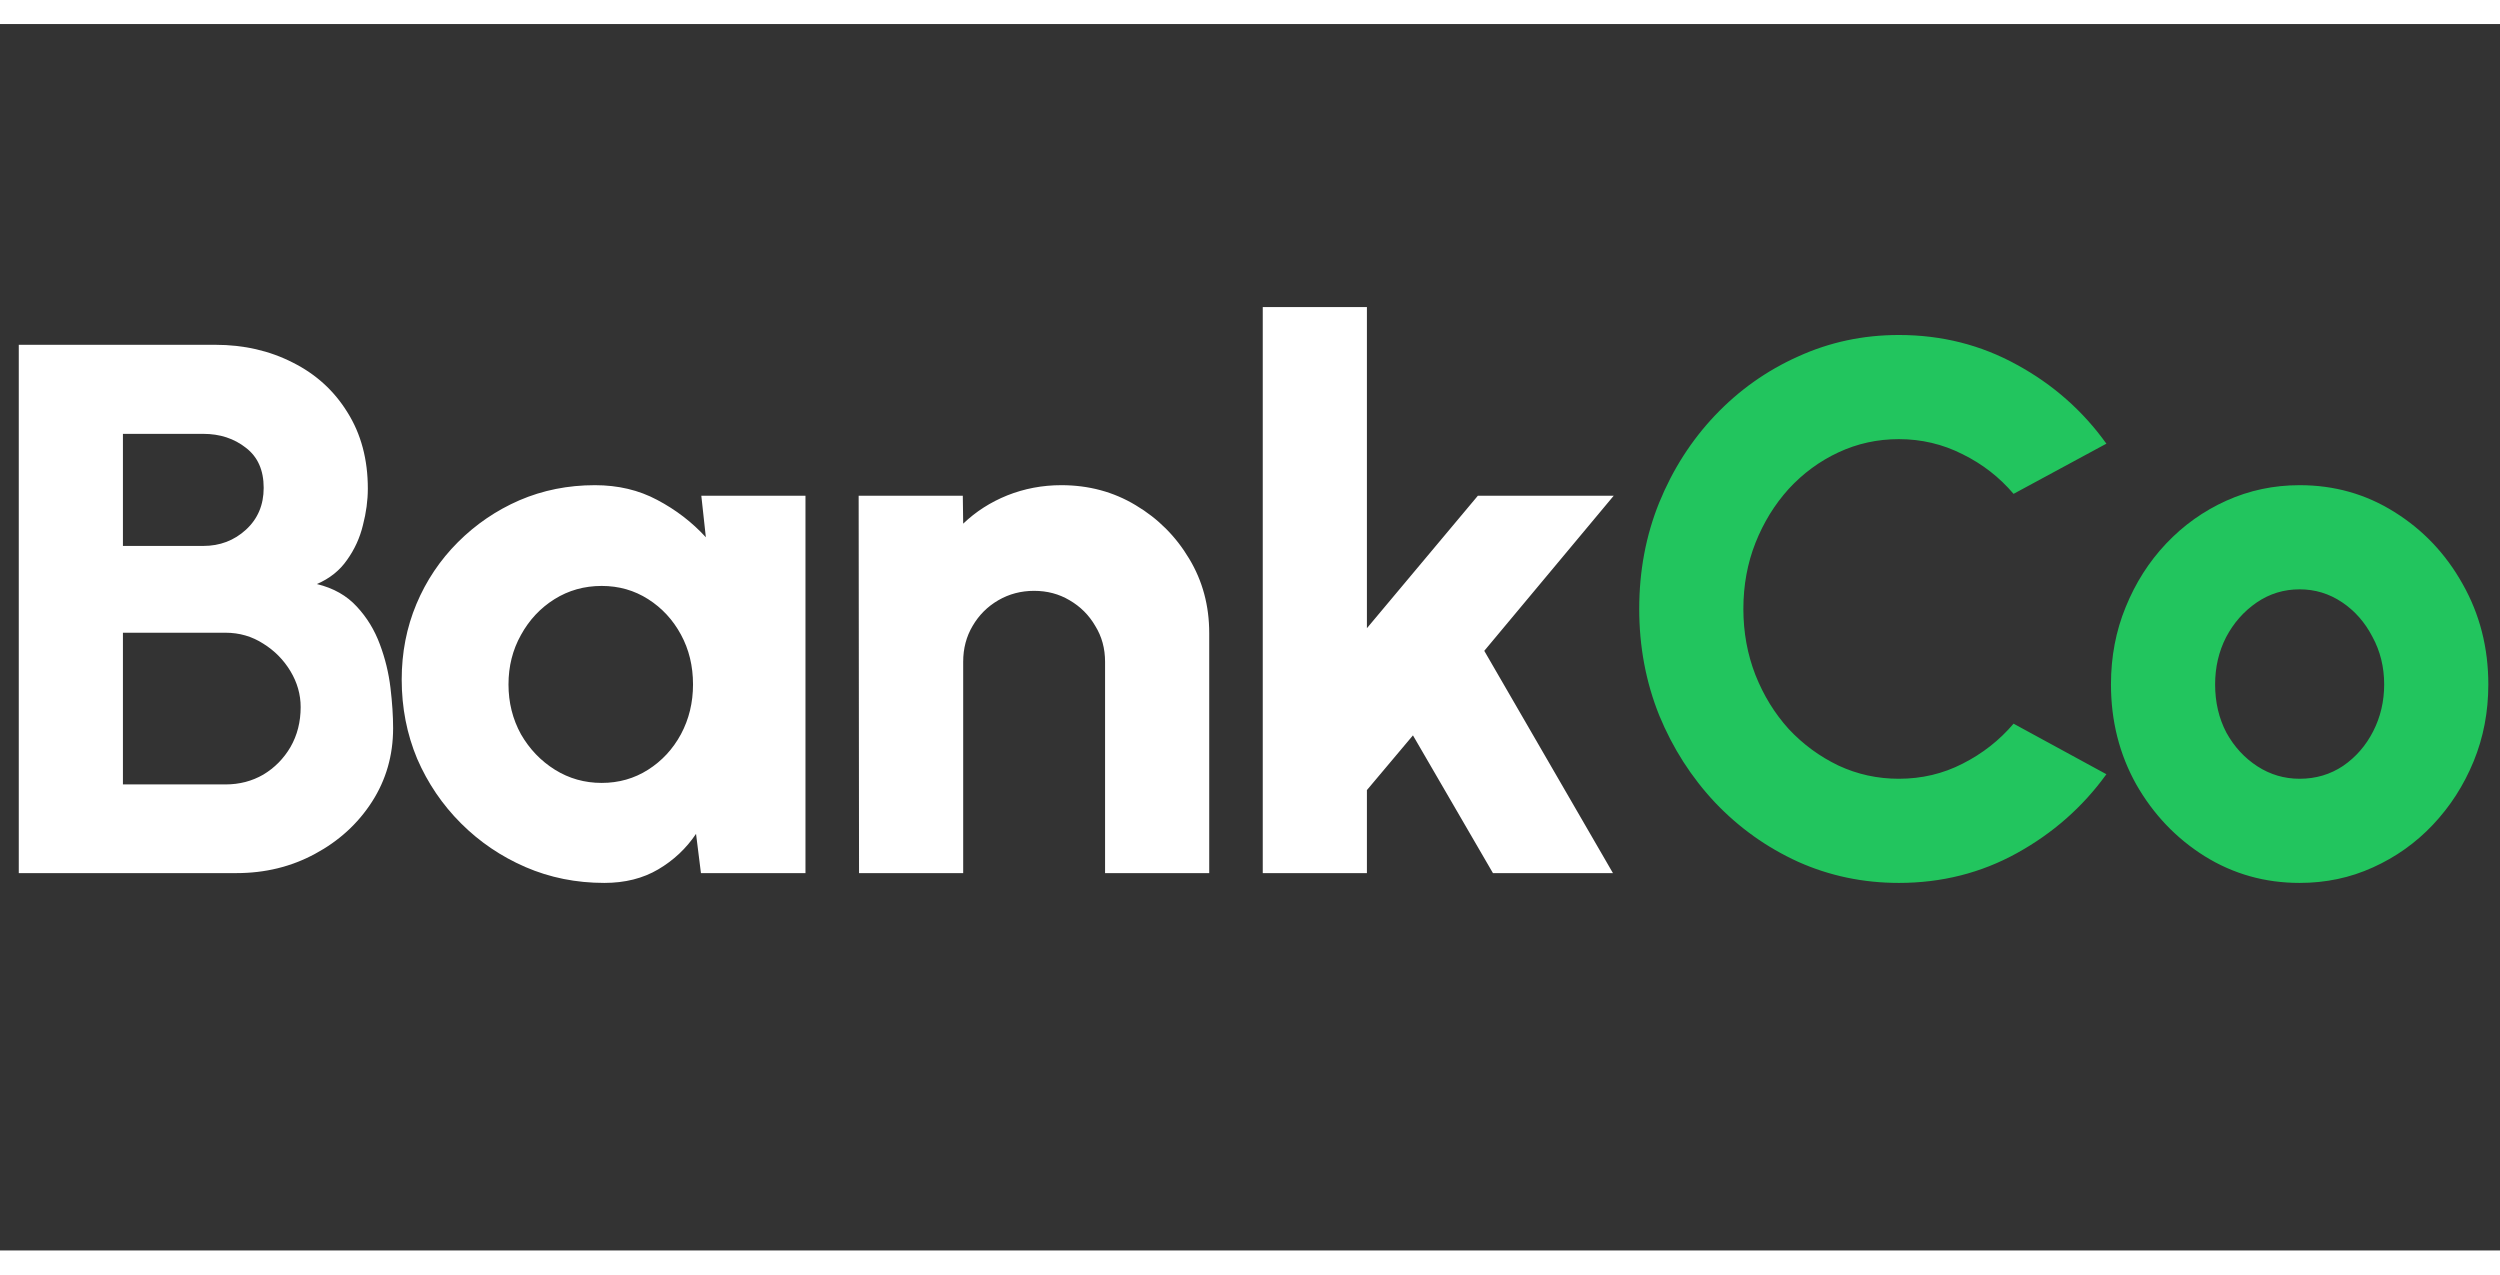
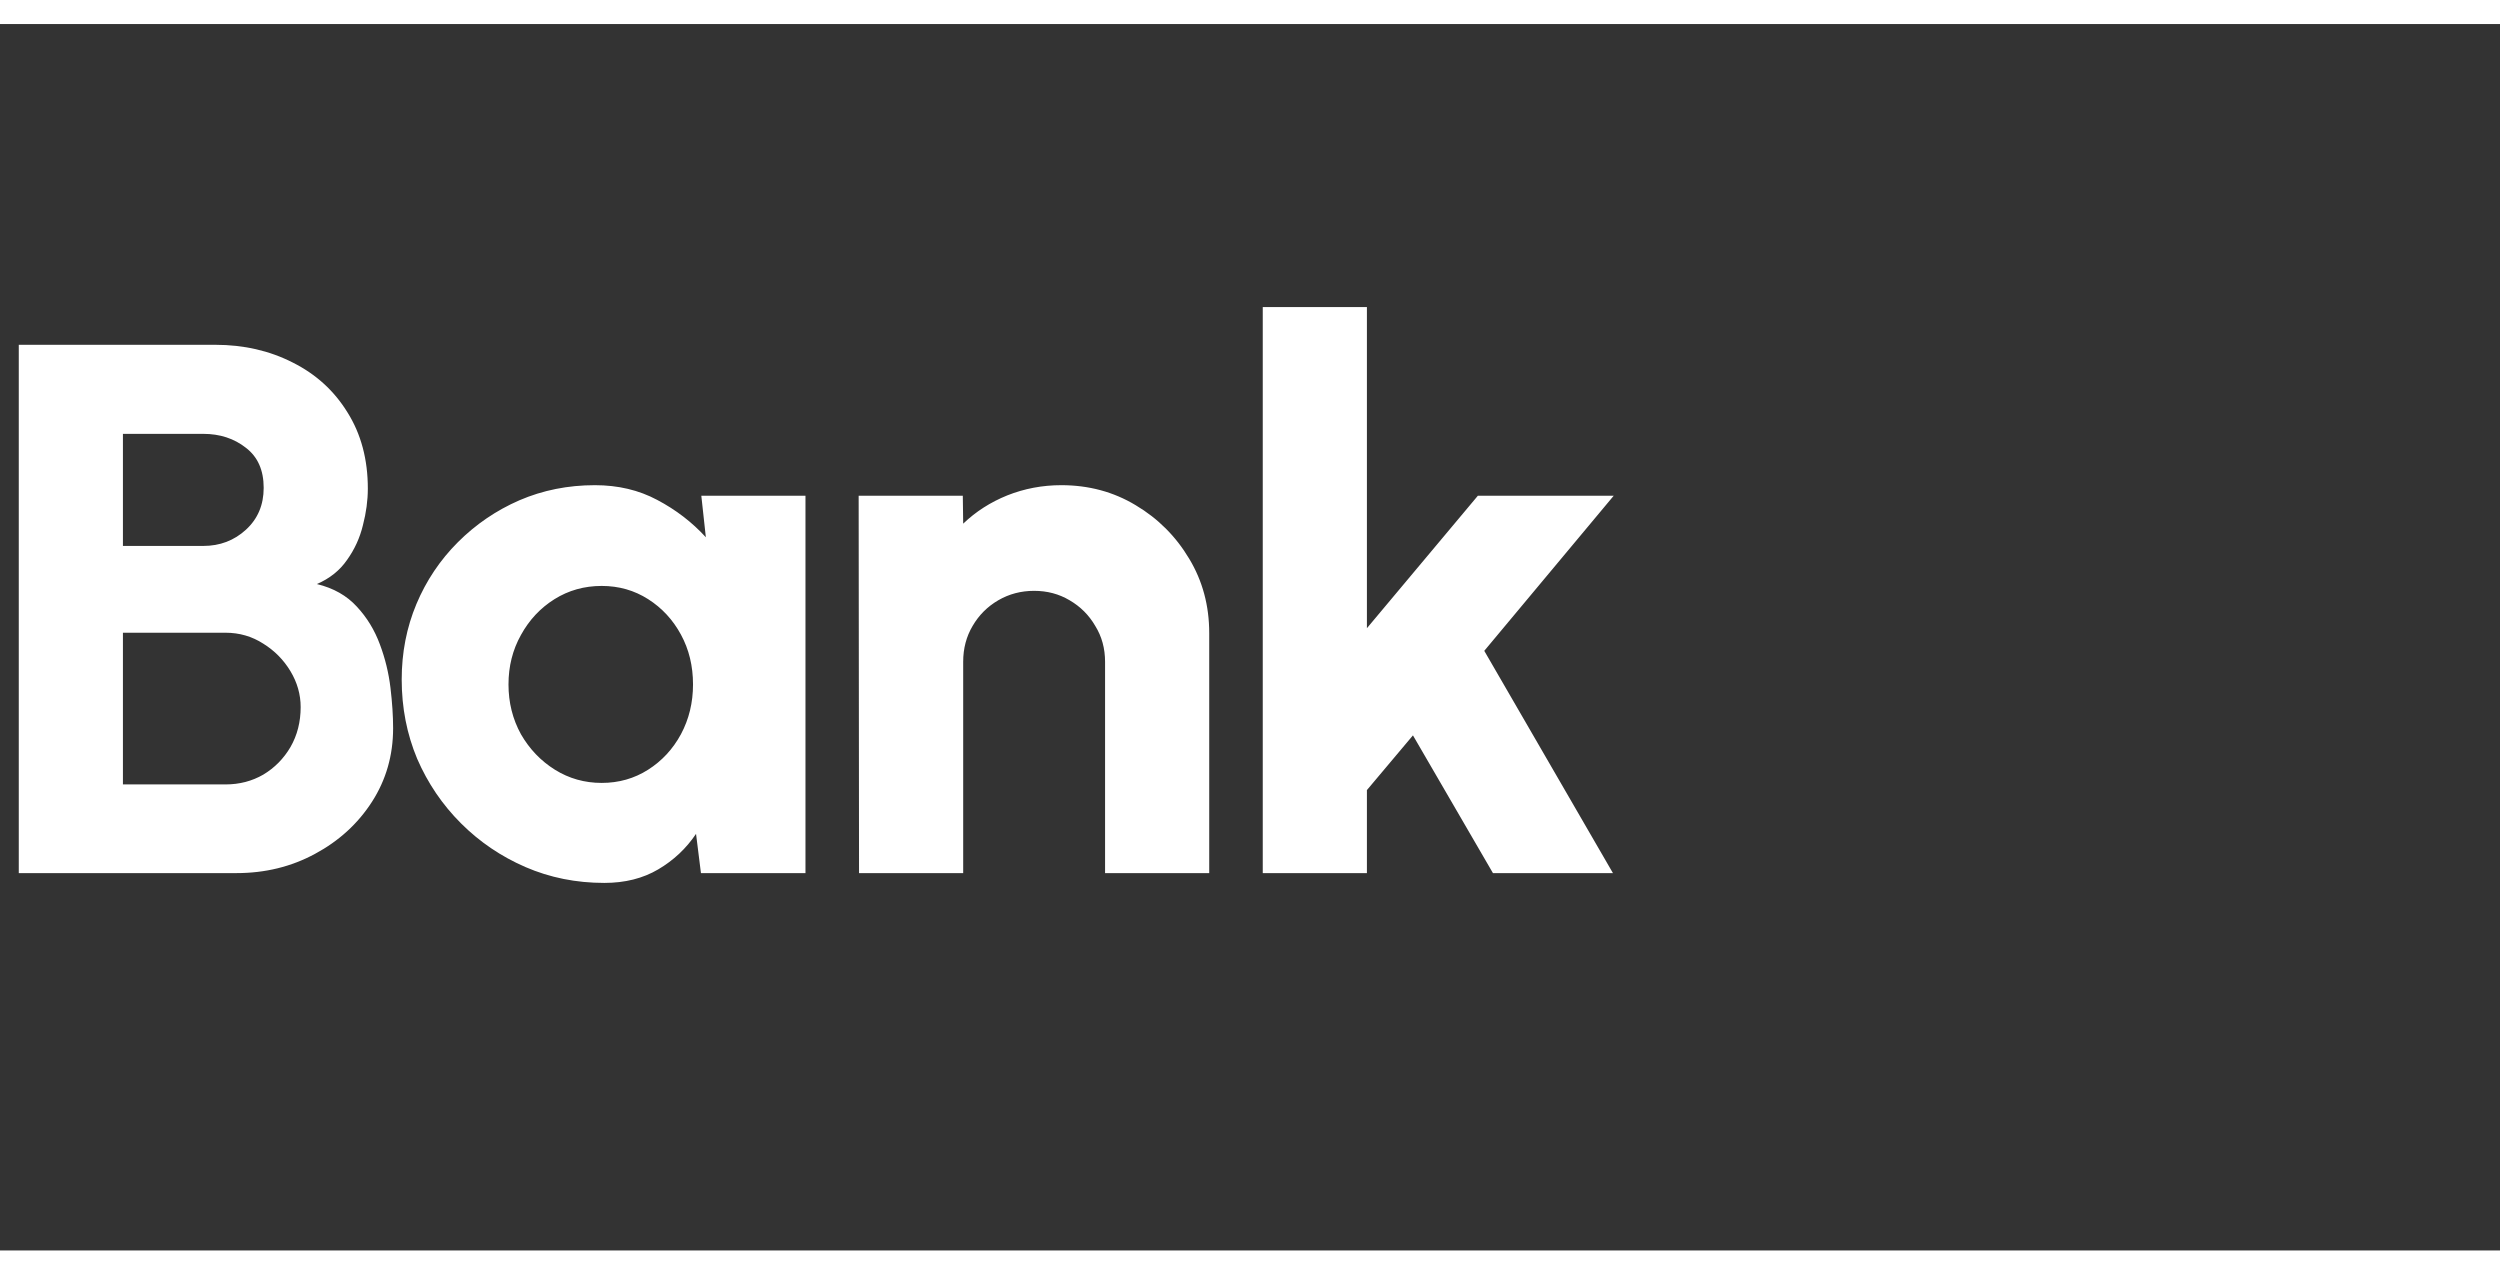
<svg xmlns="http://www.w3.org/2000/svg" width="102" height="52" viewBox="41 0 106 52" fill="none">
  <rect x="41" y="0" width="106" height="52" fill="#333333" stroke="none" />
  <path d="M41.796 36V13.6H50.132C51.337 13.6 52.431 13.851 53.412 14.352C54.393 14.843 55.167 15.547 55.732 16.464C56.308 17.381 56.596 18.459 56.596 19.696C56.596 20.197 56.527 20.715 56.388 21.248C56.26 21.781 56.036 22.272 55.716 22.72C55.407 23.168 54.98 23.509 54.436 23.744C55.14 23.915 55.705 24.235 56.132 24.704C56.559 25.163 56.884 25.696 57.108 26.304C57.332 26.901 57.481 27.515 57.556 28.144C57.631 28.773 57.668 29.344 57.668 29.856C57.668 31.008 57.369 32.048 56.772 32.976C56.175 33.904 55.369 34.64 54.356 35.184C53.353 35.728 52.244 36 51.028 36H41.796ZM46.212 32.24H50.564C51.151 32.24 51.684 32.101 52.164 31.824C52.644 31.536 53.028 31.147 53.316 30.656C53.604 30.155 53.748 29.589 53.748 28.96C53.748 28.427 53.604 27.92 53.316 27.44C53.028 26.96 52.644 26.571 52.164 26.272C51.684 25.963 51.151 25.808 50.564 25.808H46.212V32.24ZM46.212 22.128H49.62C50.324 22.128 50.927 21.899 51.428 21.44C51.929 20.981 52.18 20.389 52.18 19.664C52.18 18.917 51.929 18.352 51.428 17.968C50.927 17.573 50.324 17.376 49.62 17.376H46.212V22.128ZM70.736 20H75.152V36H70.72L70.512 34.336C70.096 34.955 69.563 35.456 68.912 35.84C68.262 36.224 67.499 36.416 66.624 36.416C65.43 36.416 64.315 36.192 63.28 35.744C62.246 35.296 61.334 34.677 60.544 33.888C59.755 33.099 59.136 32.187 58.688 31.152C58.251 30.107 58.032 28.987 58.032 27.792C58.032 26.651 58.24 25.584 58.656 24.592C59.072 23.6 59.659 22.725 60.416 21.968C61.174 21.211 62.043 20.619 63.024 20.192C64.016 19.765 65.083 19.552 66.224 19.552C67.206 19.552 68.086 19.76 68.864 20.176C69.654 20.592 70.342 21.12 70.928 21.76L70.736 20ZM66.512 32.176C67.238 32.176 67.894 31.989 68.48 31.616C69.067 31.243 69.531 30.741 69.872 30.112C70.214 29.472 70.384 28.768 70.384 28C70.384 27.221 70.214 26.517 69.872 25.888C69.531 25.259 69.067 24.757 68.48 24.384C67.894 24.011 67.238 23.824 66.512 23.824C65.776 23.824 65.11 24.011 64.512 24.384C63.915 24.757 63.44 25.264 63.088 25.904C62.736 26.533 62.56 27.232 62.56 28C62.56 28.768 62.736 29.472 63.088 30.112C63.451 30.741 63.931 31.243 64.528 31.616C65.126 31.989 65.787 32.176 66.512 32.176ZM92.271 25.824V36H87.855V27.04C87.855 26.475 87.717 25.968 87.439 25.52C87.173 25.061 86.81 24.699 86.351 24.432C85.903 24.165 85.402 24.032 84.847 24.032C84.293 24.032 83.786 24.165 83.327 24.432C82.869 24.699 82.506 25.061 82.239 25.52C81.973 25.968 81.839 26.475 81.839 27.04V36H77.423L77.407 20H81.823L81.839 21.184C82.373 20.672 82.997 20.272 83.711 19.984C84.437 19.696 85.199 19.552 85.999 19.552C87.162 19.552 88.213 19.835 89.151 20.4C90.101 20.965 90.858 21.723 91.423 22.672C91.989 23.611 92.271 24.661 92.271 25.824ZM109.389 36H104.301L100.909 30.16L98.957 32.48V36H94.541V12H98.957V25.616L103.661 20H109.421L103.933 26.576L109.389 36Z" fill="white" />
-   <path d="M121.511 36.416C119.997 36.416 118.573 36.117 117.239 35.52C115.906 34.912 114.733 34.075 113.719 33.008C112.717 31.941 111.927 30.709 111.351 29.312C110.786 27.904 110.503 26.4 110.503 24.8C110.503 23.189 110.786 21.685 111.351 20.288C111.927 18.88 112.717 17.648 113.719 16.592C114.733 15.525 115.906 14.693 117.239 14.096C118.573 13.488 119.997 13.184 121.511 13.184C123.325 13.184 124.994 13.605 126.519 14.448C128.045 15.28 129.309 16.395 130.311 17.792L126.375 19.92C125.778 19.216 125.058 18.656 124.215 18.24C123.373 17.813 122.471 17.6 121.511 17.6C120.605 17.6 119.751 17.787 118.951 18.16C118.151 18.533 117.447 19.051 116.839 19.712C116.242 20.373 115.773 21.136 115.431 22C115.09 22.864 114.919 23.797 114.919 24.8C114.919 25.792 115.09 26.725 115.431 27.6C115.773 28.464 116.242 29.227 116.839 29.888C117.447 30.539 118.151 31.056 118.951 31.44C119.751 31.813 120.605 32 121.511 32C122.482 32 123.383 31.787 124.215 31.36C125.058 30.933 125.778 30.368 126.375 29.664L130.311 31.808C129.309 33.195 128.045 34.309 126.519 35.152C124.994 35.995 123.325 36.416 121.511 36.416ZM138.505 36.416C137.033 36.416 135.689 36.037 134.473 35.28C133.267 34.523 132.302 33.509 131.577 32.24C130.862 30.96 130.505 29.547 130.505 28C130.505 26.827 130.713 25.733 131.129 24.72C131.545 23.696 132.115 22.8 132.841 22.032C133.577 21.253 134.43 20.645 135.401 20.208C136.371 19.771 137.406 19.552 138.505 19.552C139.977 19.552 141.315 19.931 142.521 20.688C143.737 21.445 144.702 22.464 145.417 23.744C146.142 25.024 146.505 26.443 146.505 28C146.505 29.163 146.297 30.251 145.881 31.264C145.465 32.277 144.889 33.173 144.153 33.952C143.427 34.72 142.579 35.323 141.609 35.76C140.649 36.197 139.614 36.416 138.505 36.416ZM138.505 32C139.187 32 139.801 31.819 140.345 31.456C140.889 31.083 141.315 30.592 141.625 29.984C141.934 29.376 142.089 28.715 142.089 28C142.089 27.264 141.923 26.592 141.593 25.984C141.273 25.365 140.841 24.875 140.297 24.512C139.753 24.149 139.155 23.968 138.505 23.968C137.833 23.968 137.225 24.155 136.681 24.528C136.137 24.901 135.705 25.392 135.385 26C135.075 26.608 134.921 27.275 134.921 28C134.921 28.757 135.081 29.44 135.401 30.048C135.731 30.645 136.169 31.12 136.713 31.472C137.257 31.824 137.854 32 138.505 32Z" fill="#22C55E" />
</svg>